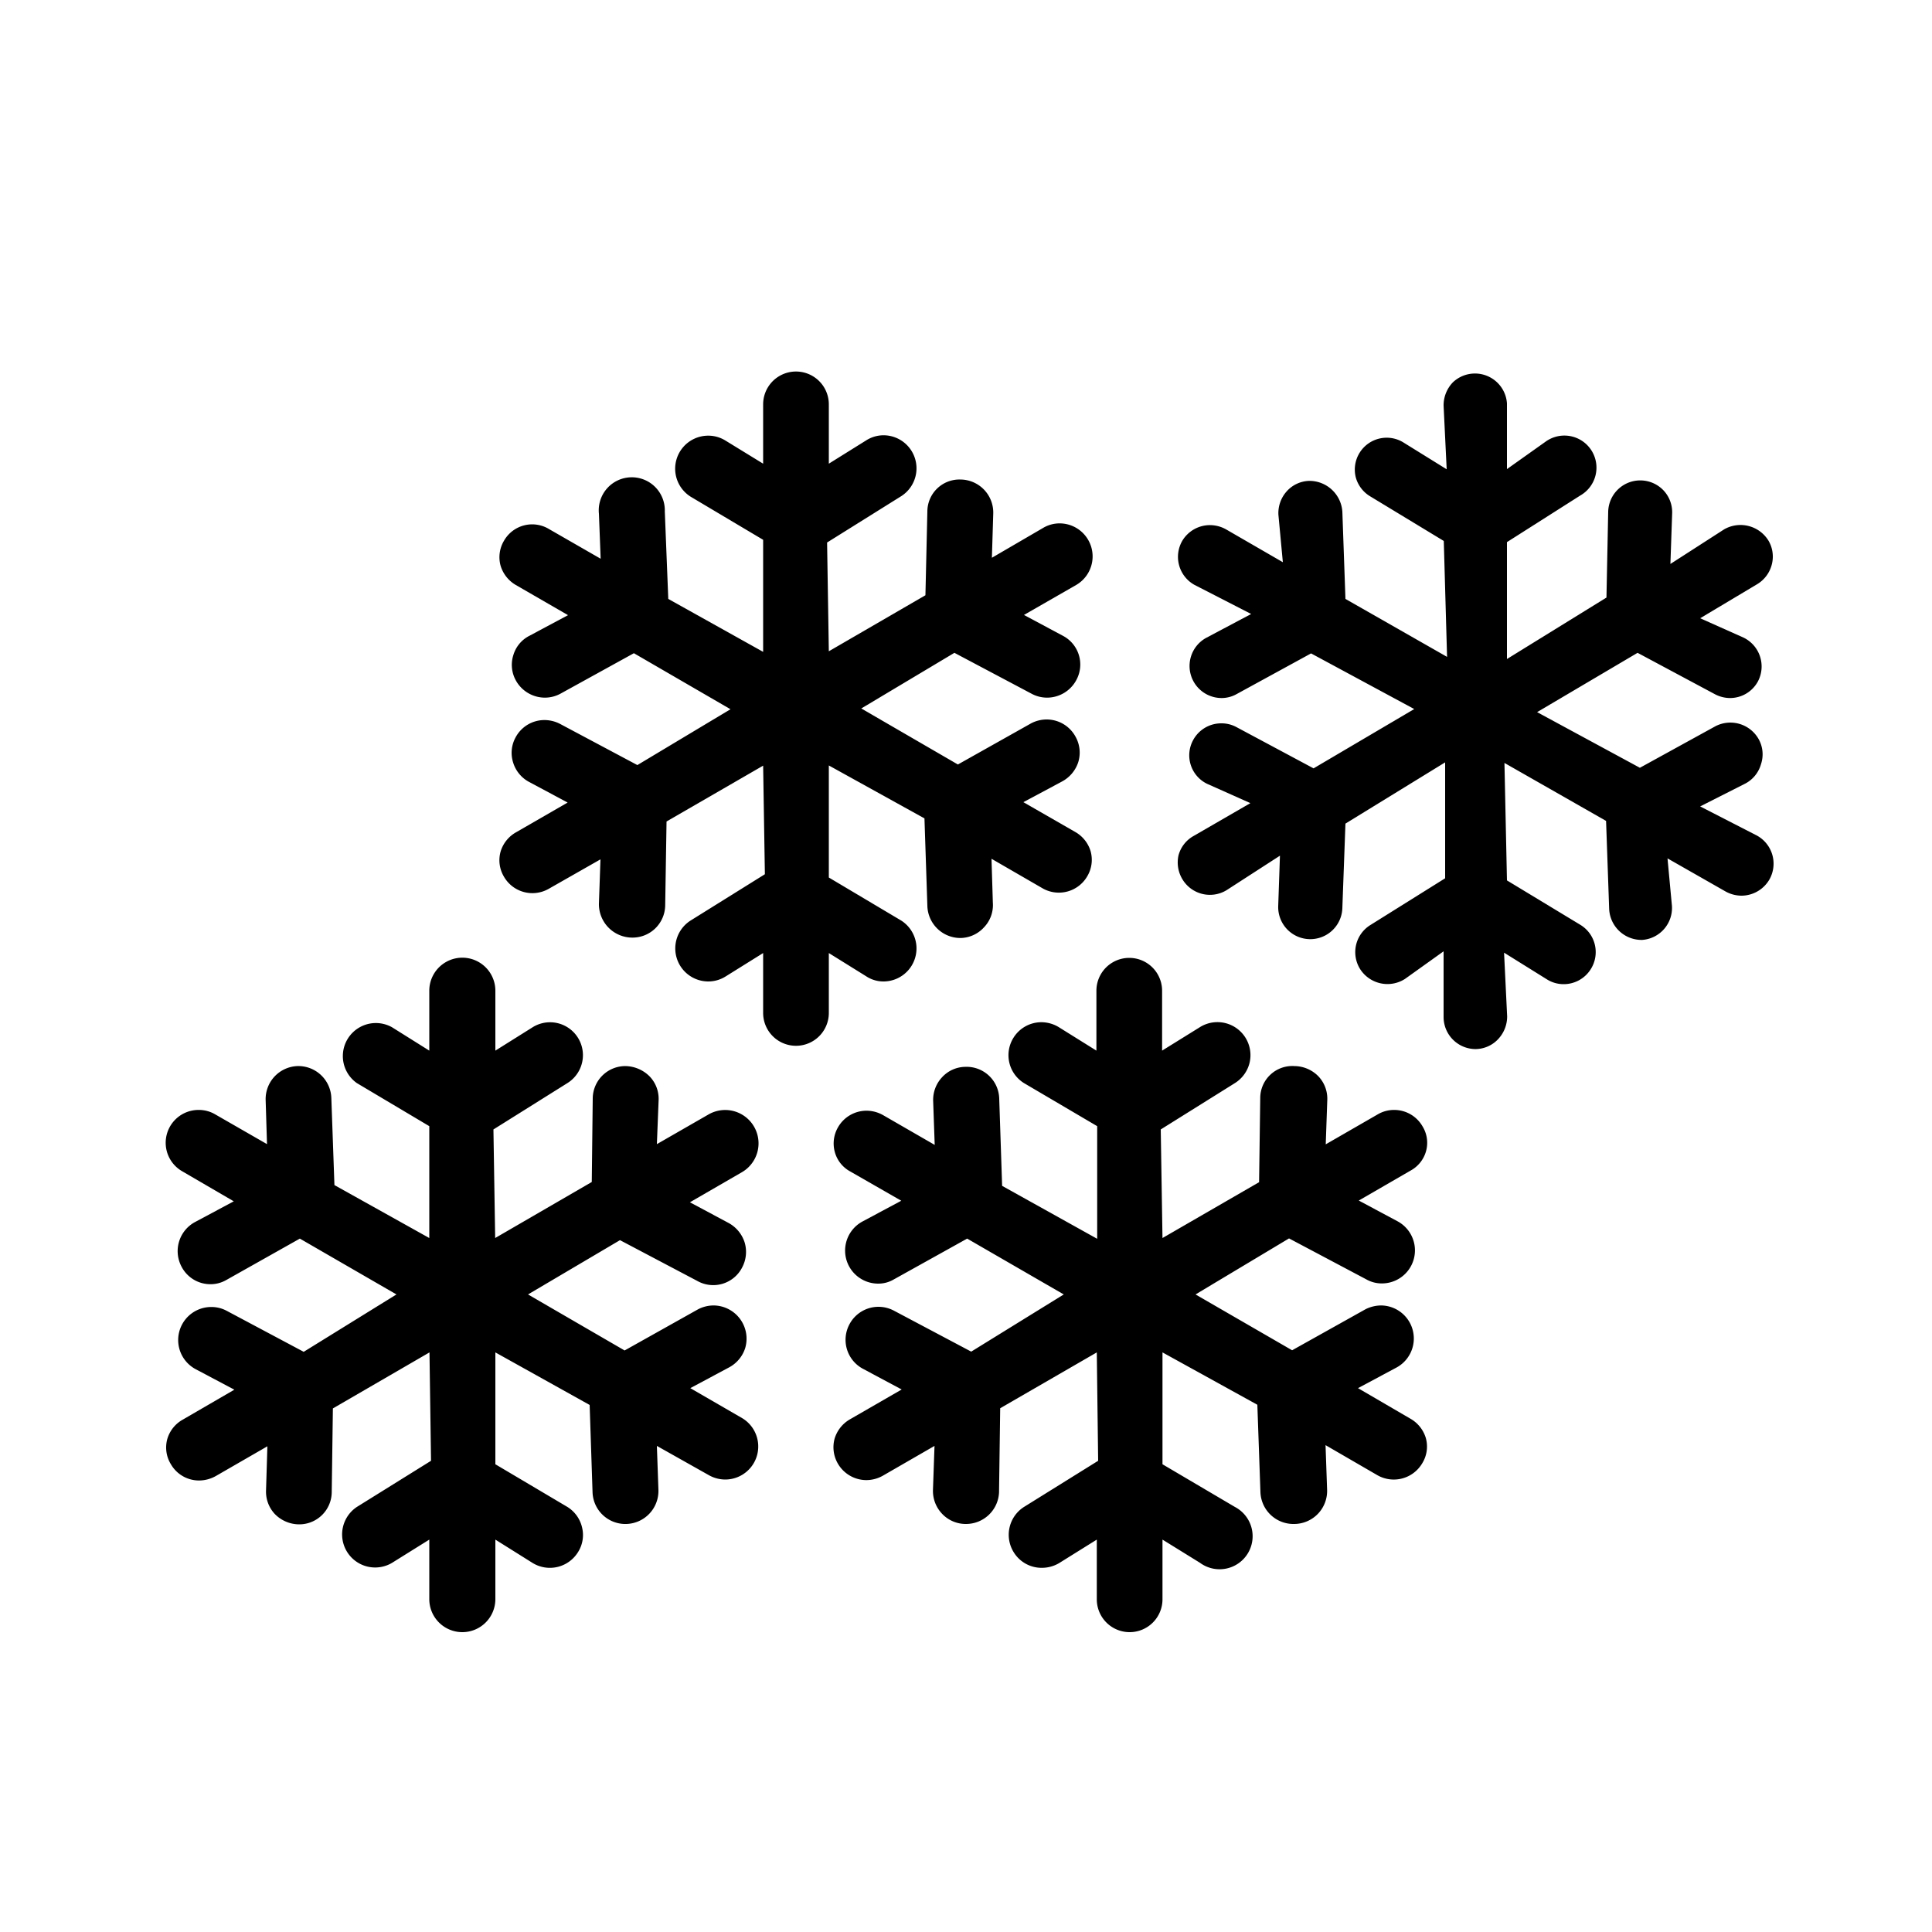
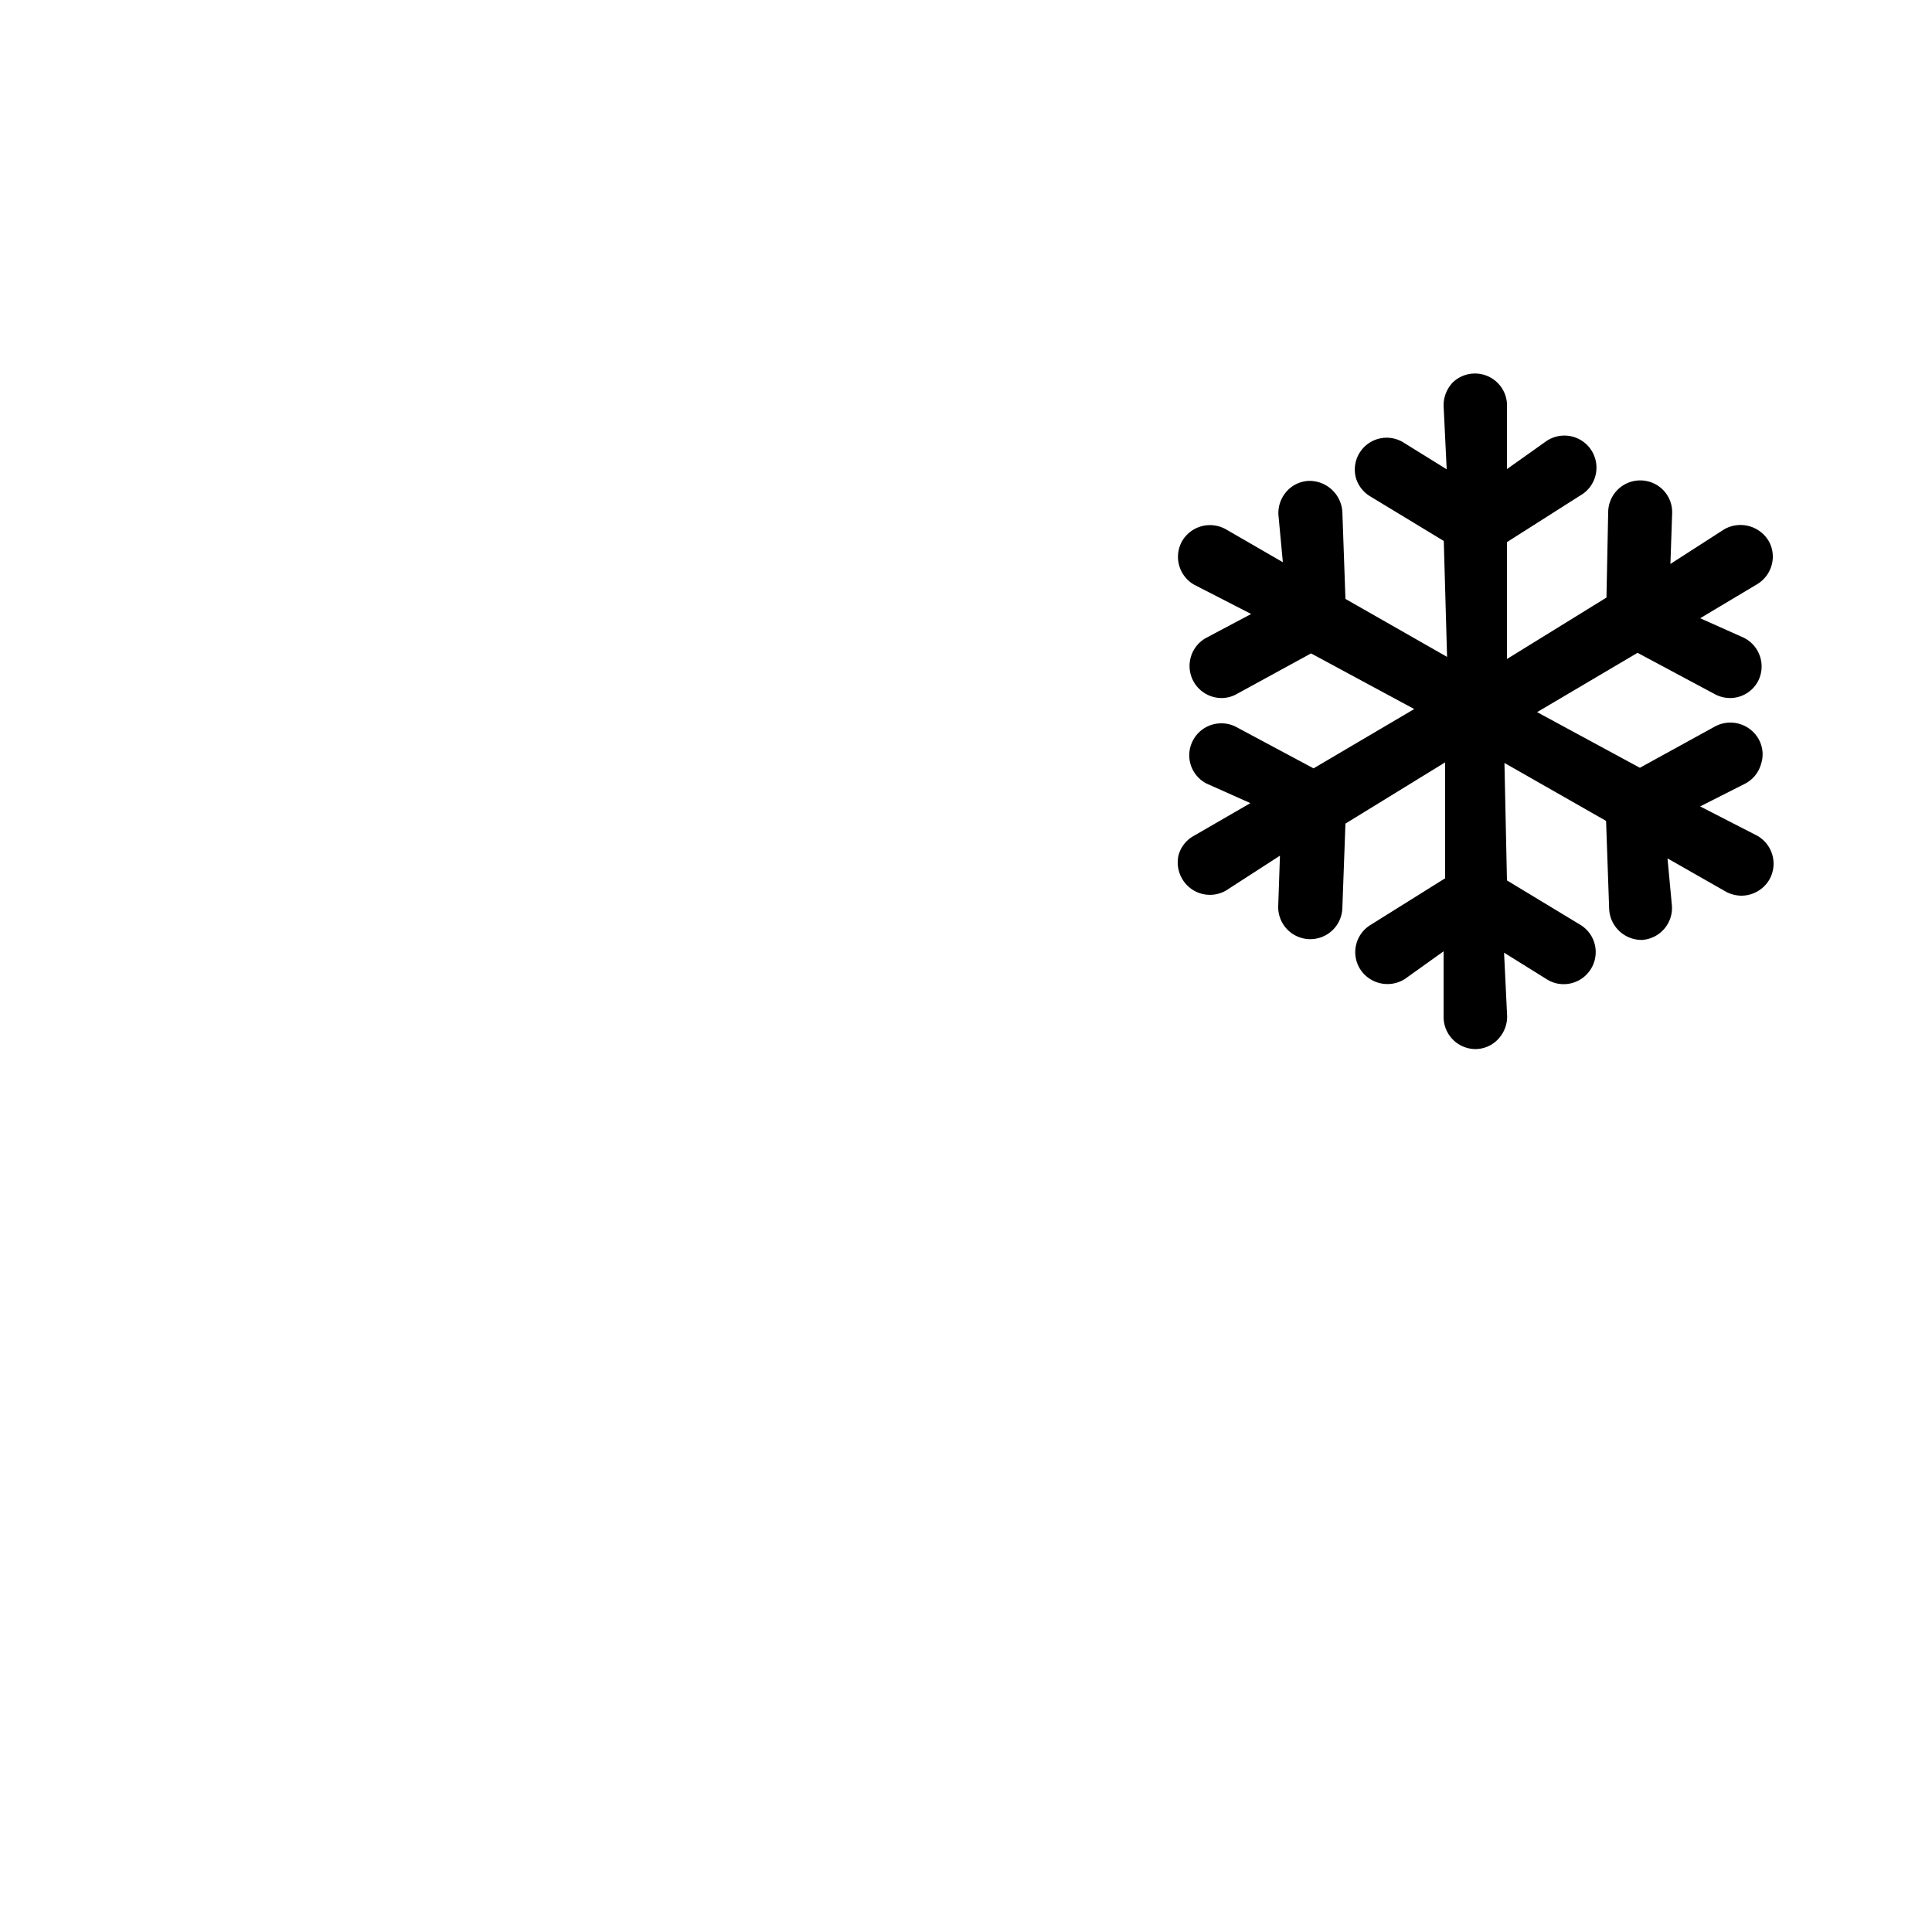
<svg xmlns="http://www.w3.org/2000/svg" viewBox="0 0 100 100">
  <g id="Layer_2" data-name="Layer 2">
-     <path d="M41.2,54.13a1.7,1.7,0,0,1-1.7-1.7v-3.1l-1.94,1.21a1.69,1.69,0,0,1-.91.26,1.71,1.71,0,0,1-.91-3.15l3.85-2.4-.09-5.62-5,2.89-.07,4.36a1.69,1.69,0,0,1-1.7,1.65A1.73,1.73,0,0,1,31,46.77l.08-2.29L28.41,46a1.7,1.7,0,0,1-2.33-.63,1.66,1.66,0,0,1-.17-1.29,1.71,1.71,0,0,1,.8-1l2.67-1.54-2-1.07a1.7,1.7,0,0,1-.82-1,1.66,1.66,0,0,1,.12-1.29,1.69,1.69,0,0,1,1.51-.91,1.76,1.76,0,0,1,.8.2l4,2.13,4.82-2.89-5-2.9L29,35.91a1.69,1.69,0,0,1-.8.2,1.72,1.72,0,0,1-1.51-.91,1.66,1.66,0,0,1-.12-1.29,1.64,1.64,0,0,1,.83-1l2-1.07L26.7,30.28a1.73,1.73,0,0,1-.79-1A1.66,1.66,0,0,1,26.08,28a1.68,1.68,0,0,1,2.33-.62l2.68,1.54L31,26.59a1.71,1.71,0,1,1,3.41-.12L34.59,31l4.91,2.74V27.94l-3.75-2.23a1.71,1.71,0,0,1,.9-3.16,1.69,1.69,0,0,1,.91.26L39.5,24V20.93a1.7,1.7,0,1,1,3.4,0V24l1.94-1.21a1.68,1.68,0,0,1,.9-.26,1.71,1.71,0,0,1,.91,3.15l-3.84,2.4.09,5.63,5-2.9L48,26.47a1.66,1.66,0,0,1,1.71-1.65,1.71,1.71,0,0,1,1.7,1.77l-.07,2.28L54,27.32a1.67,1.67,0,0,1,.85-.23,1.71,1.71,0,0,1,.85,3.19L53,31.83l2,1.07a1.68,1.68,0,0,1,.71,2.3,1.72,1.72,0,0,1-1.51.91,1.69,1.69,0,0,1-.8-.2l-4-2.12-4.82,2.88,5,2.9,3.79-2.13a1.73,1.73,0,0,1,.81-.2,1.7,1.7,0,0,1,1.5.91,1.68,1.68,0,0,1,.13,1.3,1.75,1.75,0,0,1-.84,1l-2,1.07,2.68,1.54a1.71,1.71,0,0,1,.8,1,1.66,1.66,0,0,1-.17,1.29A1.7,1.7,0,0,1,54,46l-2.68-1.55.07,2.28A1.66,1.66,0,0,1,50.93,48a1.68,1.68,0,0,1-1.18.55A1.71,1.71,0,0,1,48,46.88l-.15-4.52L42.9,39.62v5.8l3.75,2.23a1.71,1.71,0,0,1-.91,3.15,1.62,1.62,0,0,1-.91-.27l-1.93-1.2v3.1a1.7,1.7,0,0,1-1.7,1.7M23.93,84.48a1.71,1.71,0,0,1-1.71-1.7V79.69L20.28,80.9A1.71,1.71,0,0,1,18.47,78l3.84-2.39L22.23,70l-5,2.9-.06,4.36a1.68,1.68,0,0,1-1.7,1.64,1.77,1.77,0,0,1-1.25-.54,1.69,1.69,0,0,1-.45-1.22l.07-2.28-2.67,1.54a1.79,1.79,0,0,1-.86.23,1.68,1.68,0,0,1-1.47-.85,1.65,1.65,0,0,1-.18-1.3,1.69,1.69,0,0,1,.8-1l2.67-1.55-2-1.06a1.71,1.71,0,0,1,.8-3.22,1.67,1.67,0,0,1,.79.19l4,2.13L20.52,67l-5-2.89L11.7,66.26a1.62,1.62,0,0,1-.8.21,1.68,1.68,0,0,1-1.51-.92,1.71,1.71,0,0,1,.71-2.3l2-1.07L9.44,60.63a1.7,1.7,0,0,1,.85-3.18,1.67,1.67,0,0,1,.85.23l2.68,1.54-.07-2.28a1.71,1.71,0,0,1,1.64-1.76,1.71,1.71,0,0,1,1.76,1.65l.16,4.51,4.91,2.74V58.29l-3.75-2.23a1.71,1.71,0,0,1,1.82-2.89l1.93,1.21v-3.1a1.71,1.71,0,0,1,3.42,0v3.1l1.93-1.21a1.7,1.7,0,1,1,1.8,2.89l-3.83,2.4.09,5.62,5-2.9.05-4.35a1.69,1.69,0,0,1,1.69-1.65,1.81,1.81,0,0,1,1.25.53,1.67,1.67,0,0,1,.47,1.23L34,59.22l2.68-1.54a1.7,1.7,0,0,1,1.71,3l-2.68,1.55,2,1.07a1.75,1.75,0,0,1,.83,1,1.71,1.71,0,0,1-.13,1.31,1.68,1.68,0,0,1-2.32.69l-4-2.11L27.33,67l5,2.9,3.8-2.13a1.76,1.76,0,0,1,.81-.2,1.72,1.72,0,0,1,1.63,2.21,1.73,1.73,0,0,1-.84,1l-2,1.07,2.68,1.55a1.71,1.71,0,0,1-.86,3.18,1.74,1.74,0,0,1-.85-.22L34,74.84l.08,2.28a1.71,1.71,0,0,1-1.65,1.76,1.7,1.7,0,0,1-1.76-1.64l-.15-4.52L25.64,70v5.79L29.37,78a1.7,1.7,0,0,1,.76,1.07,1.65,1.65,0,0,1-.22,1.28,1.71,1.71,0,0,1-2.34.55l-1.93-1.21v3.09a1.71,1.71,0,0,1-1.71,1.7m34.54,0a1.7,1.7,0,0,1-1.7-1.7V79.69L54.83,80.9a1.75,1.75,0,0,1-.91.25,1.69,1.69,0,0,1-1.44-.79A1.71,1.71,0,0,1,53,78l3.84-2.39L56.77,70l-5,2.89-.06,4.36A1.71,1.71,0,0,1,50,78.88a1.68,1.68,0,0,1-1.25-.54,1.71,1.71,0,0,1-.46-1.22l.08-2.28-2.67,1.54a1.75,1.75,0,0,1-.85.23,1.71,1.71,0,0,1-1.48-.85,1.69,1.69,0,0,1-.17-1.3,1.73,1.73,0,0,1,.8-1l2.67-1.54-2-1.07a1.7,1.7,0,0,1-.7-2.31,1.7,1.7,0,0,1,1.5-.9,1.72,1.72,0,0,1,.8.2l4,2.12L55.06,67l-5-2.89-3.81,2.12a1.57,1.57,0,0,1-.8.21,1.71,1.71,0,0,1-.8-3.22l2-1.07L44,60.63a1.63,1.63,0,0,1-.79-1,1.67,1.67,0,0,1,.17-1.29,1.7,1.7,0,0,1,1.48-.85,1.75,1.75,0,0,1,.85.23l2.67,1.54-.08-2.28a1.71,1.71,0,0,1,.46-1.22,1.66,1.66,0,0,1,1.19-.54,1.69,1.69,0,0,1,1.77,1.65l.15,4.51,4.92,2.74V58.29L53,56.06a1.7,1.7,0,0,1-.54-2.35,1.7,1.7,0,0,1,1.44-.8,1.74,1.74,0,0,1,.91.26l1.94,1.21v-3.1a1.7,1.7,0,1,1,3.4,0v3.1l1.95-1.21A1.71,1.71,0,0,1,64.68,55a1.72,1.72,0,0,1-.76,1.06l-3.84,2.4.09,5.62,5-2.89.06-4.36A1.66,1.66,0,0,1,67,55.18a1.75,1.75,0,0,1,1.24.53,1.68,1.68,0,0,1,.46,1.23l-.08,2.29,2.69-1.55a1.67,1.67,0,0,1,.85-.23,1.69,1.69,0,0,1,1.47.85,1.62,1.62,0,0,1,.18,1.29,1.65,1.65,0,0,1-.8,1l-2.68,1.55,2,1.07a1.71,1.71,0,0,1-.81,3.22,1.62,1.62,0,0,1-.8-.21l-4-2.12L61.88,67l5,2.89,3.81-2.13a1.84,1.84,0,0,1,.79-.19,1.71,1.71,0,0,1,.81,3.21l-2,1.07L73,73.43a1.72,1.72,0,0,1,.8,1,1.64,1.64,0,0,1-.18,1.3,1.71,1.71,0,0,1-2.32.63l-2.69-1.56.08,2.29A1.71,1.71,0,0,1,67,78.88a1.71,1.71,0,0,1-1.76-1.64l-.16-4.53L60.17,70v5.79L63.92,78a1.71,1.71,0,1,1-1.81,2.89l-1.94-1.2v3.09a1.7,1.7,0,0,1-1.7,1.7" />
    <path d="M76.38,54.3a1.66,1.66,0,0,1-1.66-1.66v-3.4l-2,1.43a1.68,1.68,0,0,1-2.32-.51,1.65,1.65,0,0,1,.53-2.28l3.87-2.42,0-6-5.16,3.17L69.48,47a1.66,1.66,0,1,1-3.32-.1l.09-2.61-2.77,1.79a1.66,1.66,0,0,1-2.29-.59A1.68,1.68,0,0,1,61,44.27a1.63,1.63,0,0,1,.78-1l2.94-1.7-2.24-1a1.64,1.64,0,0,1-.73-2.25,1.65,1.65,0,0,1,1.47-.88,1.62,1.62,0,0,1,.77.19l4,2.14,5.21-3.07-5.34-2.88L64,35.93a1.59,1.59,0,0,1-.78.2A1.66,1.66,0,0,1,62.46,33l2.3-1.22-2.94-1.51A1.66,1.66,0,0,1,61.19,28a1.67,1.67,0,0,1,1.44-.82,1.72,1.72,0,0,1,.83.22l2.94,1.7-.23-2.46a1.69,1.69,0,0,1,.44-1.22,1.62,1.62,0,0,1,1.16-.53,1.71,1.71,0,0,1,1.71,1.59L69.64,31l5.26,3-.17-6-3.81-2.31a1.65,1.65,0,0,1-.75-1,1.65,1.65,0,0,1,2.5-1.77l2.21,1.37-.16-3.3a1.72,1.72,0,0,1,.48-1.2A1.66,1.66,0,0,1,78,20.88v3.4l2-1.42a1.66,1.66,0,1,1,1.79,2.79L78,28.06,78,34.11l5.15-3.18.09-4.45a1.66,1.66,0,0,1,2.87-1.09,1.65,1.65,0,0,1,.44,1.19l-.09,2.61,2.78-1.79a1.7,1.7,0,0,1,2.3.59,1.63,1.63,0,0,1,.16,1.26,1.67,1.67,0,0,1-.77,1L88,32l2.24,1A1.66,1.66,0,0,1,91,35.25a1.64,1.64,0,0,1-1.46.88,1.68,1.68,0,0,1-.78-.2l-4-2.14-5.2,3.07,5.32,2.88,3.91-2.15a1.68,1.68,0,0,1,2.25.69,1.61,1.61,0,0,1,.11,1.27,1.64,1.64,0,0,1-.8,1L88,41.74l2.94,1.51a1.66,1.66,0,0,1,.64,2.28,1.68,1.68,0,0,1-1.44.83,1.72,1.72,0,0,1-.83-.22l-3-1.71.23,2.47A1.66,1.66,0,0,1,85,48.65a1.68,1.68,0,0,1-1.71-1.6l-.16-4.56-5.26-3L78,45.57l3.8,2.3a1.65,1.65,0,0,1,.54,2.29,1.65,1.65,0,0,1-1.41.78,1.62,1.62,0,0,1-.88-.26l-2.2-1.37.16,3.3a1.71,1.71,0,0,1-.49,1.2,1.62,1.62,0,0,1-1.17.49" />
  </g>
</svg>